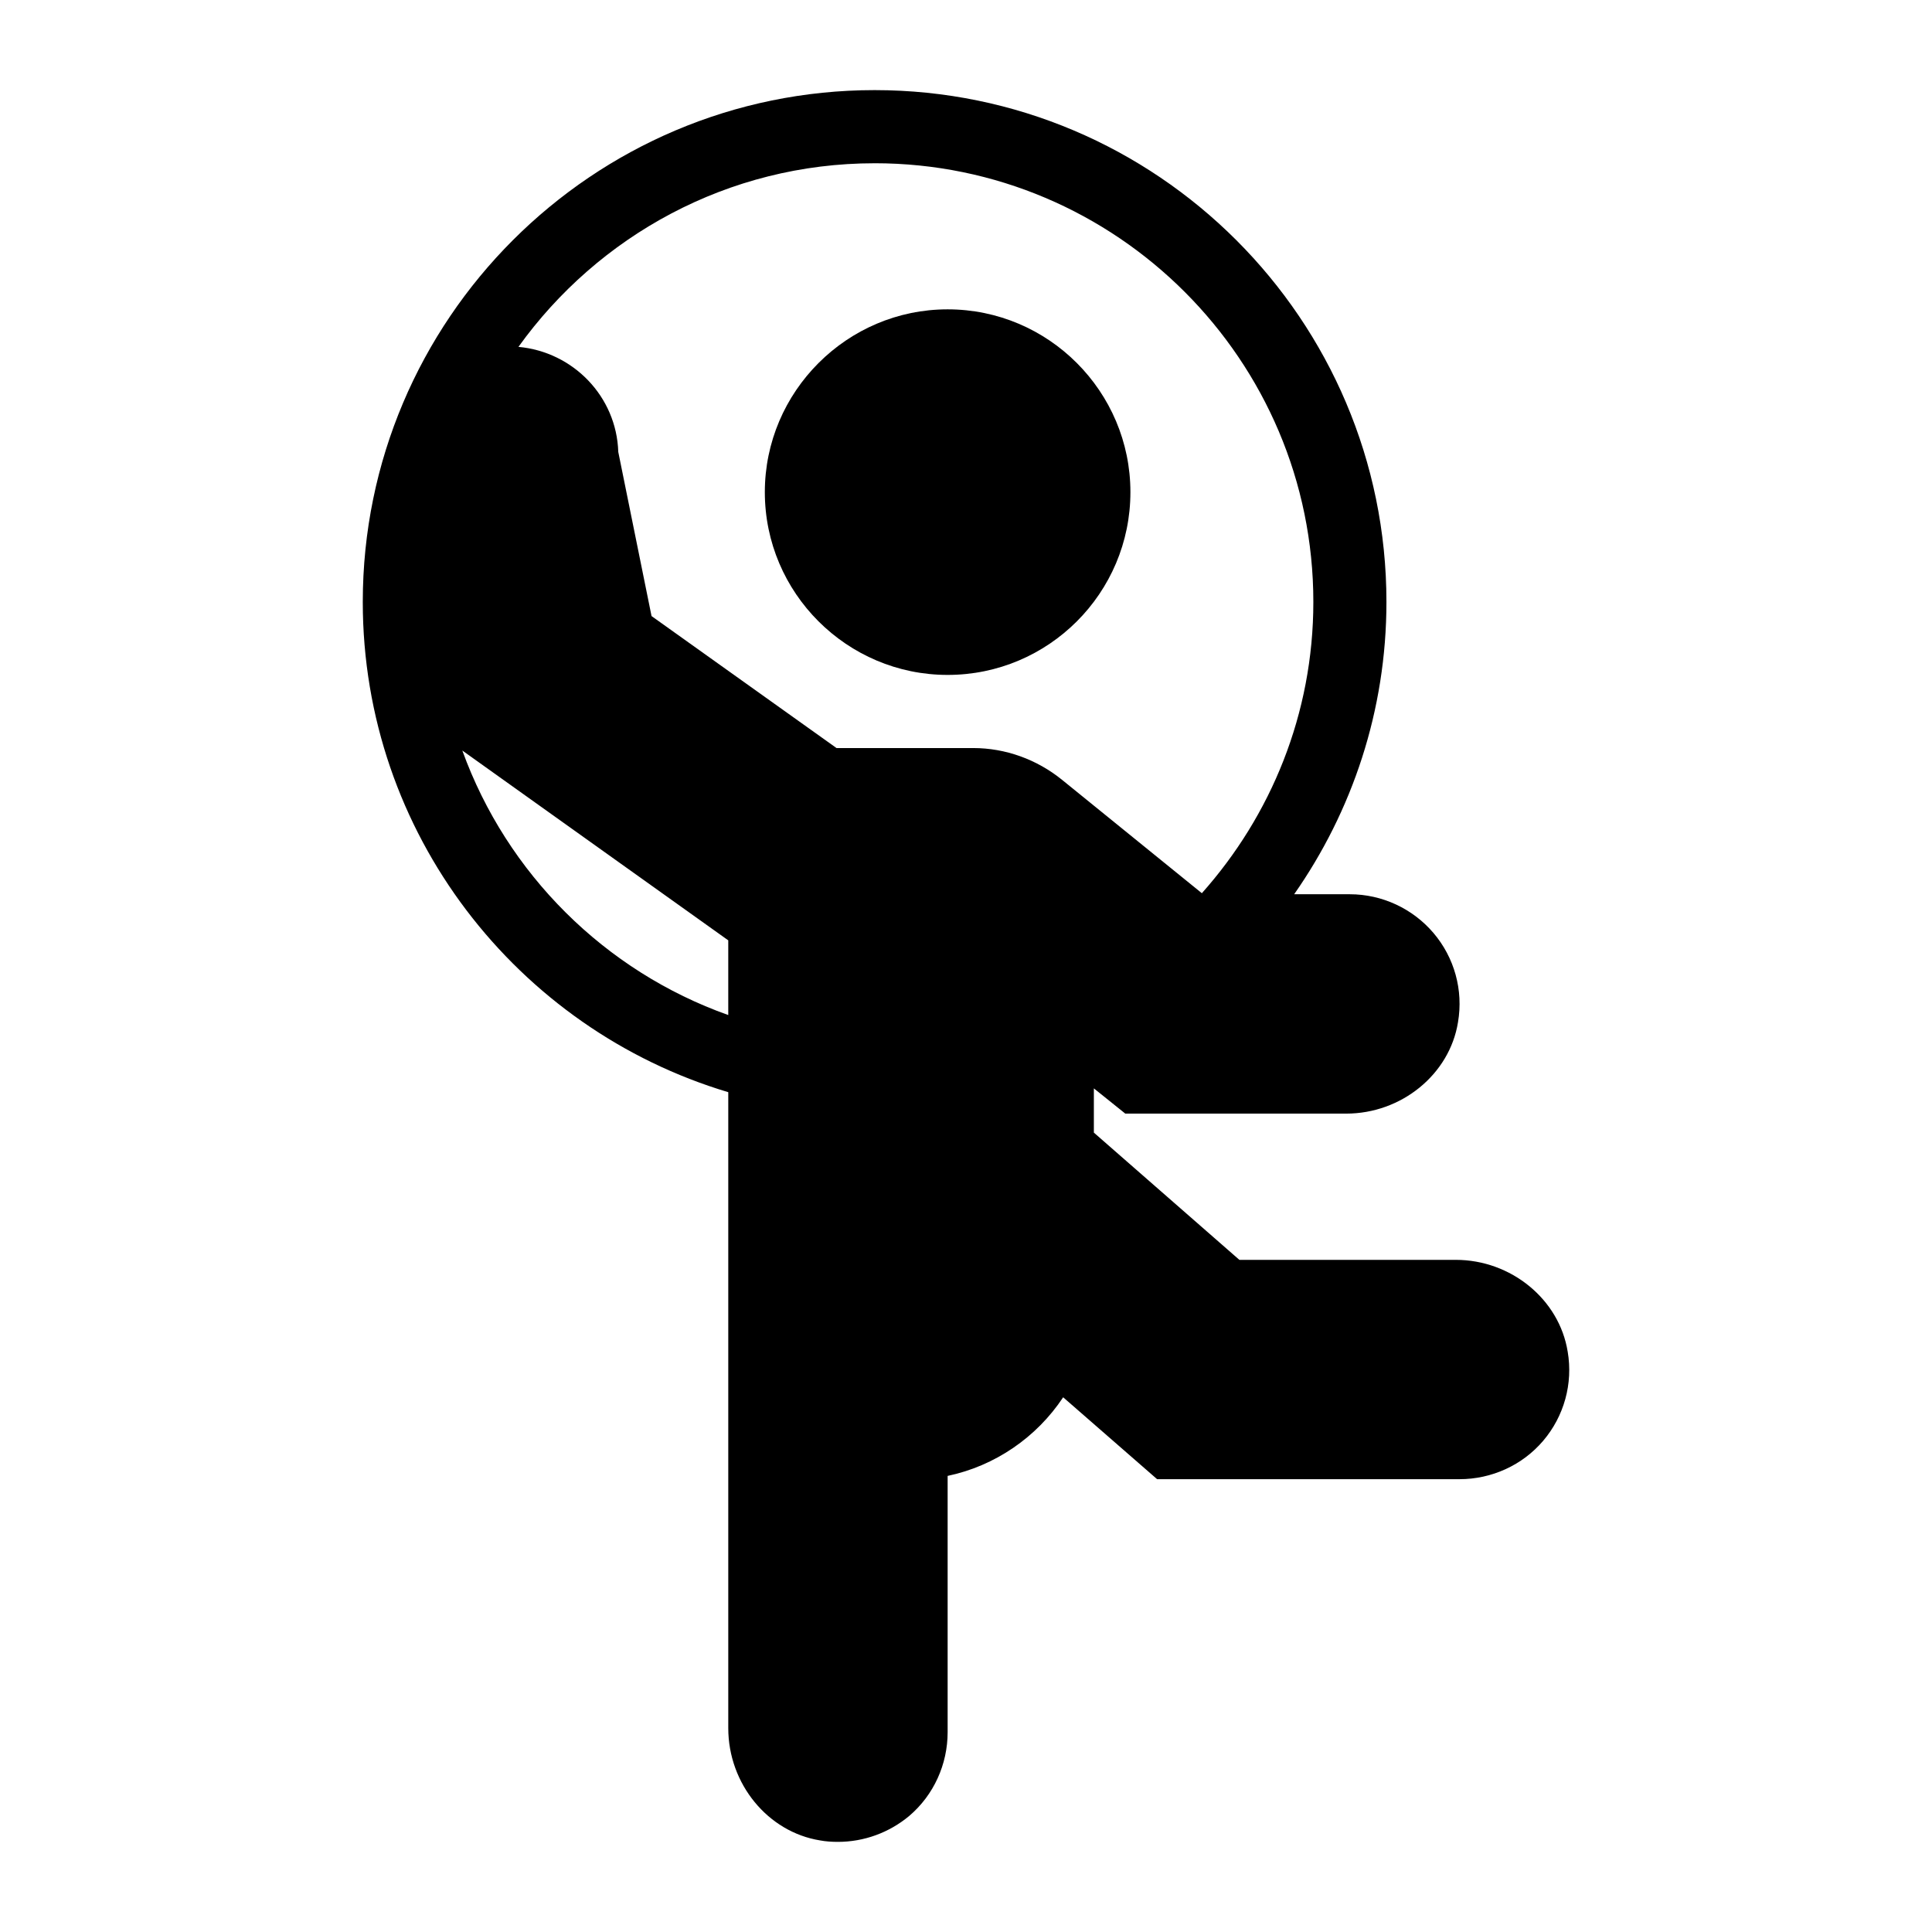
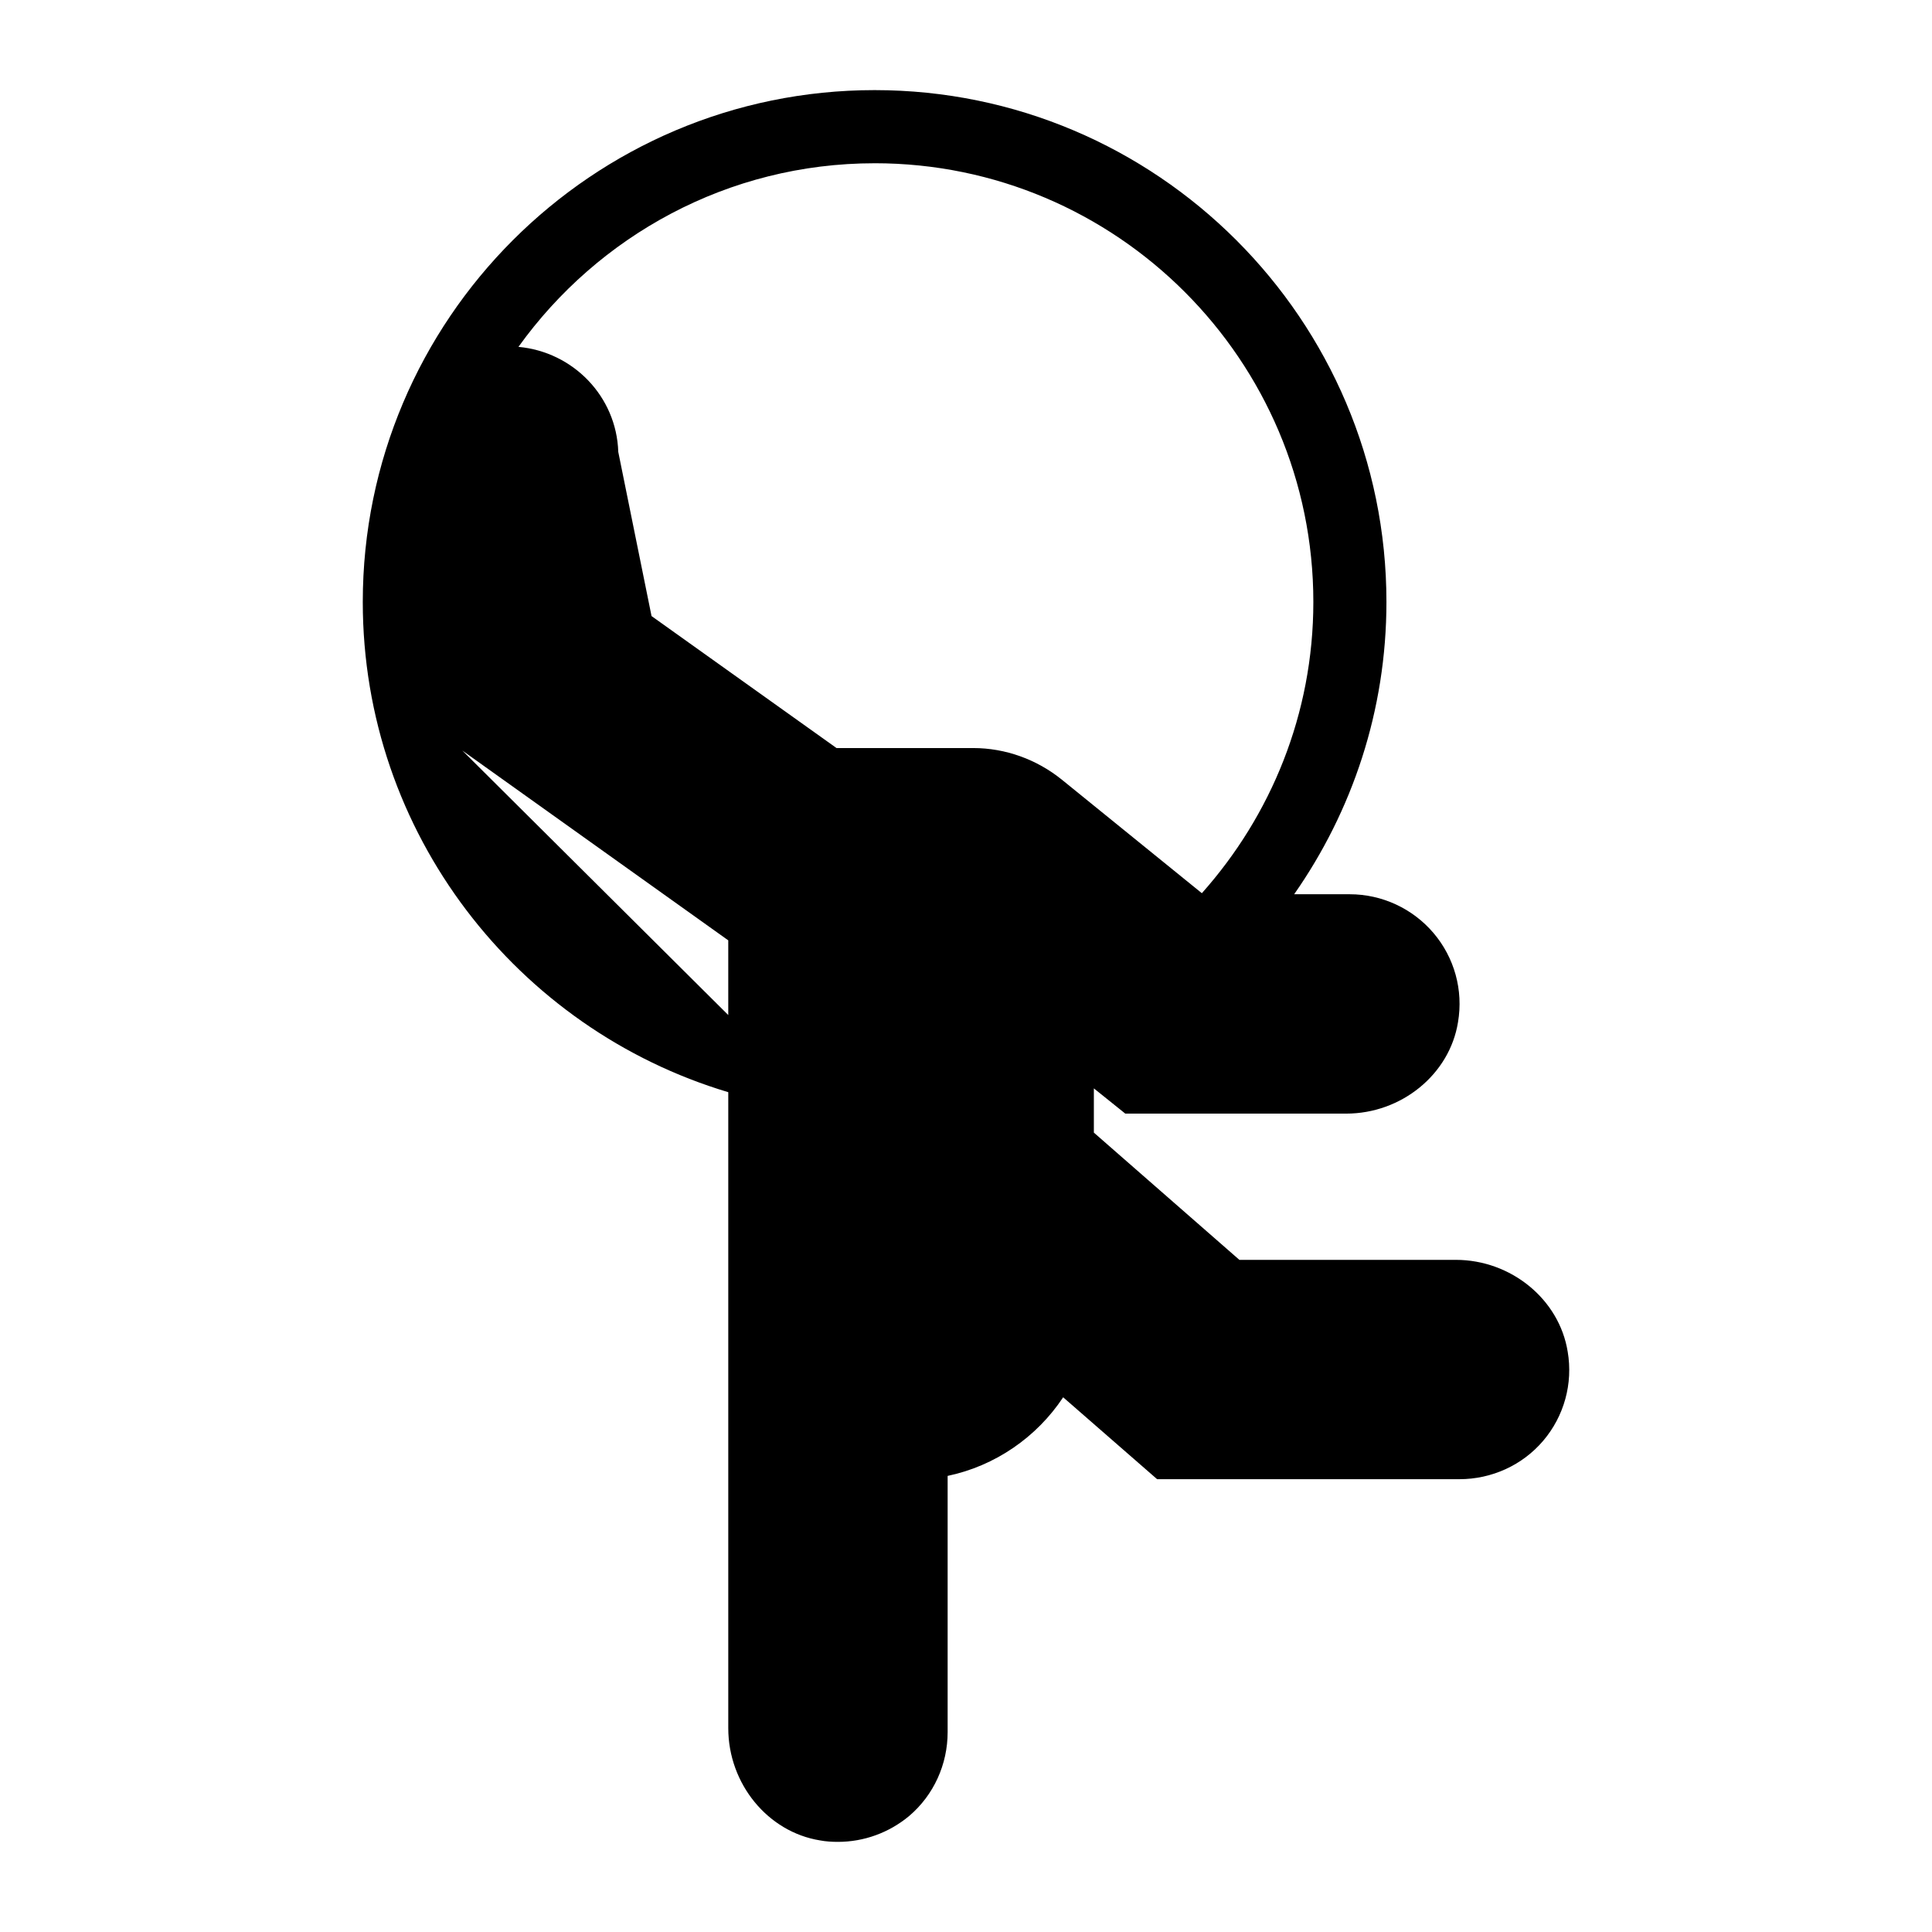
<svg xmlns="http://www.w3.org/2000/svg" fill="#000000" width="800px" height="800px" version="1.1" viewBox="144 144 512 512">
  <g>
-     <path d="m559.45 502.19c-2.227-13.855-15.016-24.316-29.648-24.316h-57.355l-38.562-33.719v-11.723l8.332 6.688h58.52c14.629 0 27.418-10.367 29.648-24.223 1.453-8.527-0.969-17.148-6.492-23.641-5.523-6.492-13.66-10.27-22.188-10.27h-14.738c15.367-21.984 24.453-48.664 24.453-77.465 0-74.793-60.848-135.64-135.64-135.64-74.793 0-135.64 60.848-135.64 135.64 0 61.312 40.918 113.19 96.859 129.92v168.54c0 14.727 10.465 27.516 24.32 29.746 1.551 0.289 3.102 0.387 4.746 0.387 6.879 0 13.562-2.422 18.895-6.879 6.492-5.523 10.172-13.664 10.172-22.188v-67.918c12.5-2.617 23.543-10.172 30.617-20.832l24.898 21.703h80.125c8.527 0 16.664-3.684 22.188-10.176 5.523-6.492 7.945-15.113 6.492-23.641zm-183.67-314.93c64.105 0 116.27 52.152 116.27 116.27 0 29.633-11.234 56.621-29.547 77.176l-37.039-30.035c-6.684-5.426-15.016-8.43-23.543-8.43h-36.234l-49.023-34.977-8.816-43.5c-0.457-14.711-11.984-26.527-26.457-27.84 21.113-29.406 55.512-48.66 94.395-48.66zm-109.26 155.64 70.477 50.301v19.797c-32.719-11.629-58.672-37.457-70.477-70.098z" />
-     <path d="m395.13 322.86c26.742 0 48.441-21.703 48.441-48.441 0-26.645-21.703-48.441-48.441-48.441-26.645 0-48.441 21.801-48.441 48.441-0.004 26.738 21.797 48.441 48.441 48.441z" />
+     <path d="m559.45 502.19c-2.227-13.855-15.016-24.316-29.648-24.316h-57.355l-38.562-33.719v-11.723l8.332 6.688h58.52c14.629 0 27.418-10.367 29.648-24.223 1.453-8.527-0.969-17.148-6.492-23.641-5.523-6.492-13.66-10.27-22.188-10.27h-14.738c15.367-21.984 24.453-48.664 24.453-77.465 0-74.793-60.848-135.64-135.64-135.64-74.793 0-135.64 60.848-135.64 135.64 0 61.312 40.918 113.19 96.859 129.92v168.54c0 14.727 10.465 27.516 24.32 29.746 1.551 0.289 3.102 0.387 4.746 0.387 6.879 0 13.562-2.422 18.895-6.879 6.492-5.523 10.172-13.664 10.172-22.188v-67.918c12.5-2.617 23.543-10.172 30.617-20.832l24.898 21.703h80.125c8.527 0 16.664-3.684 22.188-10.176 5.523-6.492 7.945-15.113 6.492-23.641zm-183.67-314.93c64.105 0 116.27 52.152 116.27 116.27 0 29.633-11.234 56.621-29.547 77.176l-37.039-30.035c-6.684-5.426-15.016-8.43-23.543-8.43h-36.234l-49.023-34.977-8.816-43.5c-0.457-14.711-11.984-26.527-26.457-27.84 21.113-29.406 55.512-48.66 94.395-48.66zm-109.26 155.64 70.477 50.301v19.797z" />
  </g>
</svg>